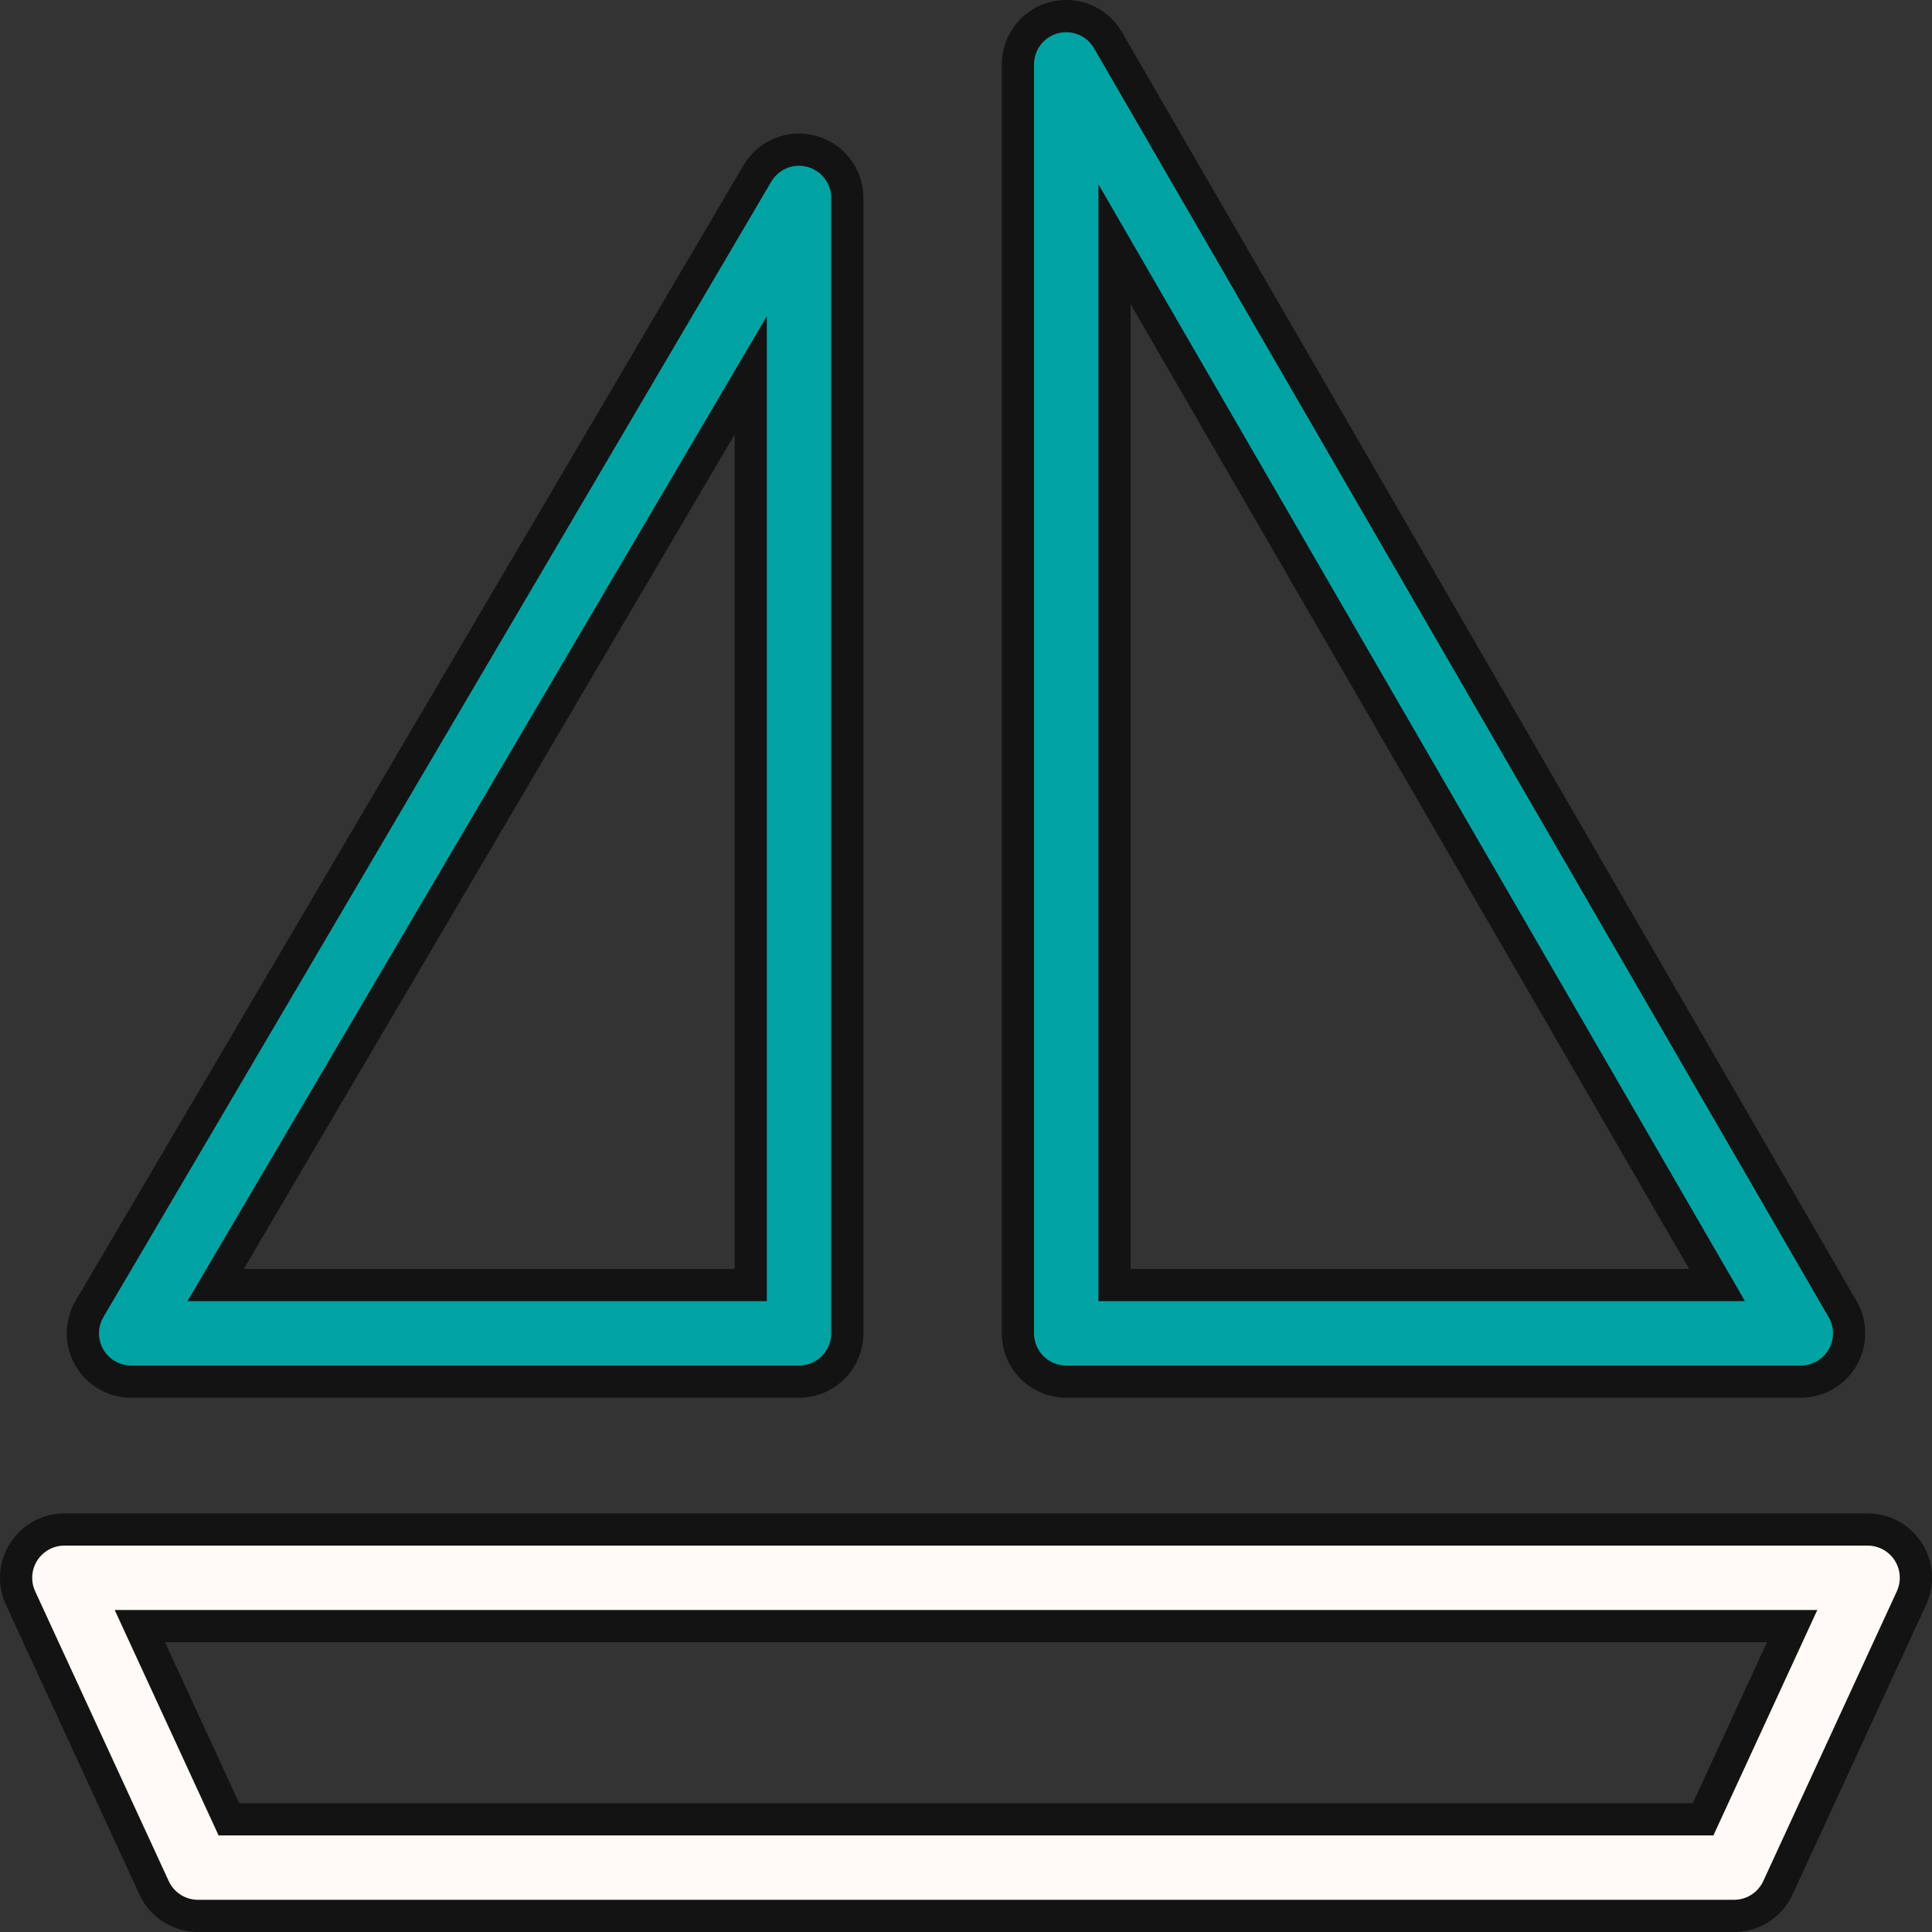
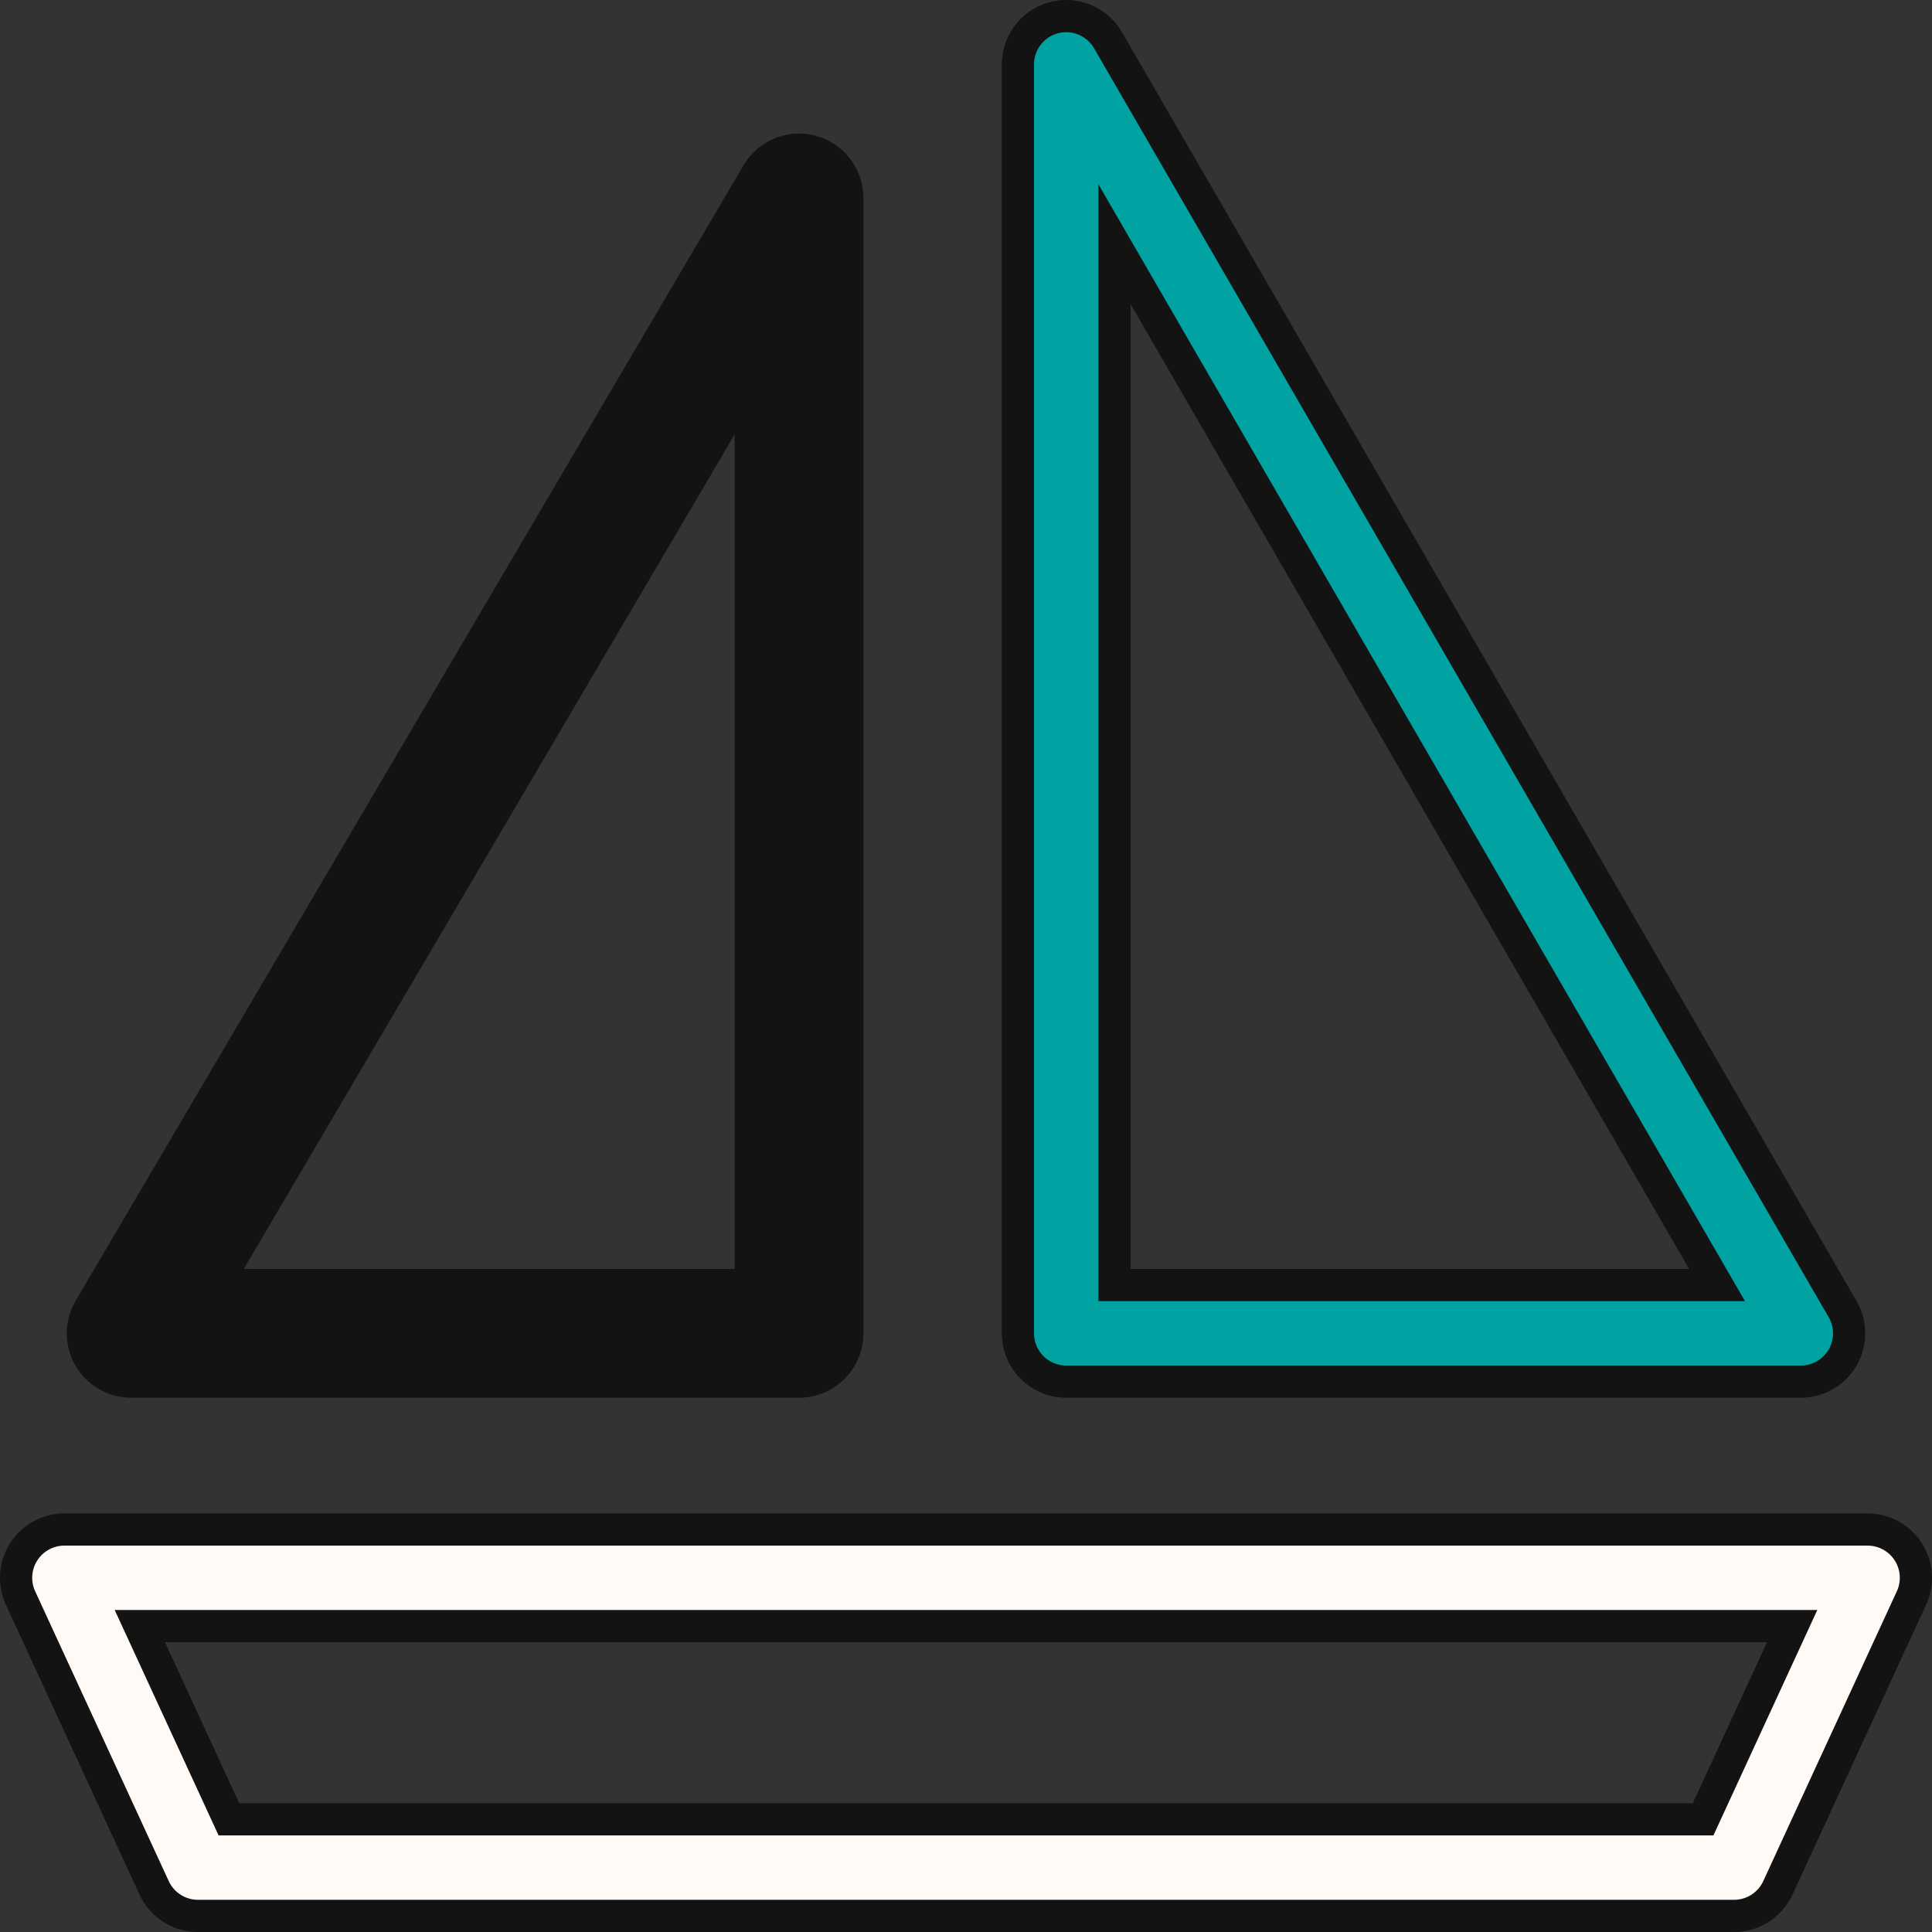
<svg xmlns="http://www.w3.org/2000/svg" id="Layer_1" data-name="Layer 1" viewBox="0 0 30 30">
  <rect x="0" y="0" width="30" height="30" fill="#333333" stroke="none" />
  <defs>
    <style>
      .cls-1 {
        stroke: #131313;
        stroke-width: 2px;
      }

      .cls-1, .cls-2, .cls-3 {
        fill: none;
        stroke-linecap: round;
        stroke-linejoin: round;
      }

      .cls-2 {
        stroke: #00a2a2;
      }

      .cls-3 {
        stroke: #fffaf5;
      }
    </style>
  </defs>
  <g>
    <polygon class="cls-1" points="16.556 20.704 16.556 1 27.963 20.704 16.556 20.704" />
    <polygon class="cls-2" points="16.556 20.704 16.556 1 27.963 20.704 16.556 20.704" />
  </g>
  <g>
    <polygon class="cls-1" points="12.407 20.704 12.407 3.074 2.037 20.704 12.407 20.704" />
-     <polygon class="cls-2" points="12.407 20.704 12.407 3.074 2.037 20.704 12.407 20.704" />
  </g>
  <g>
    <polygon class="cls-1" points="26.926 29 3.074 29 1 24.5 29 24.5 26.926 29" />
    <polygon class="cls-3" points="26.926 29 3.074 29 1 24.5 29 24.5 26.926 29" />
  </g>
</svg>